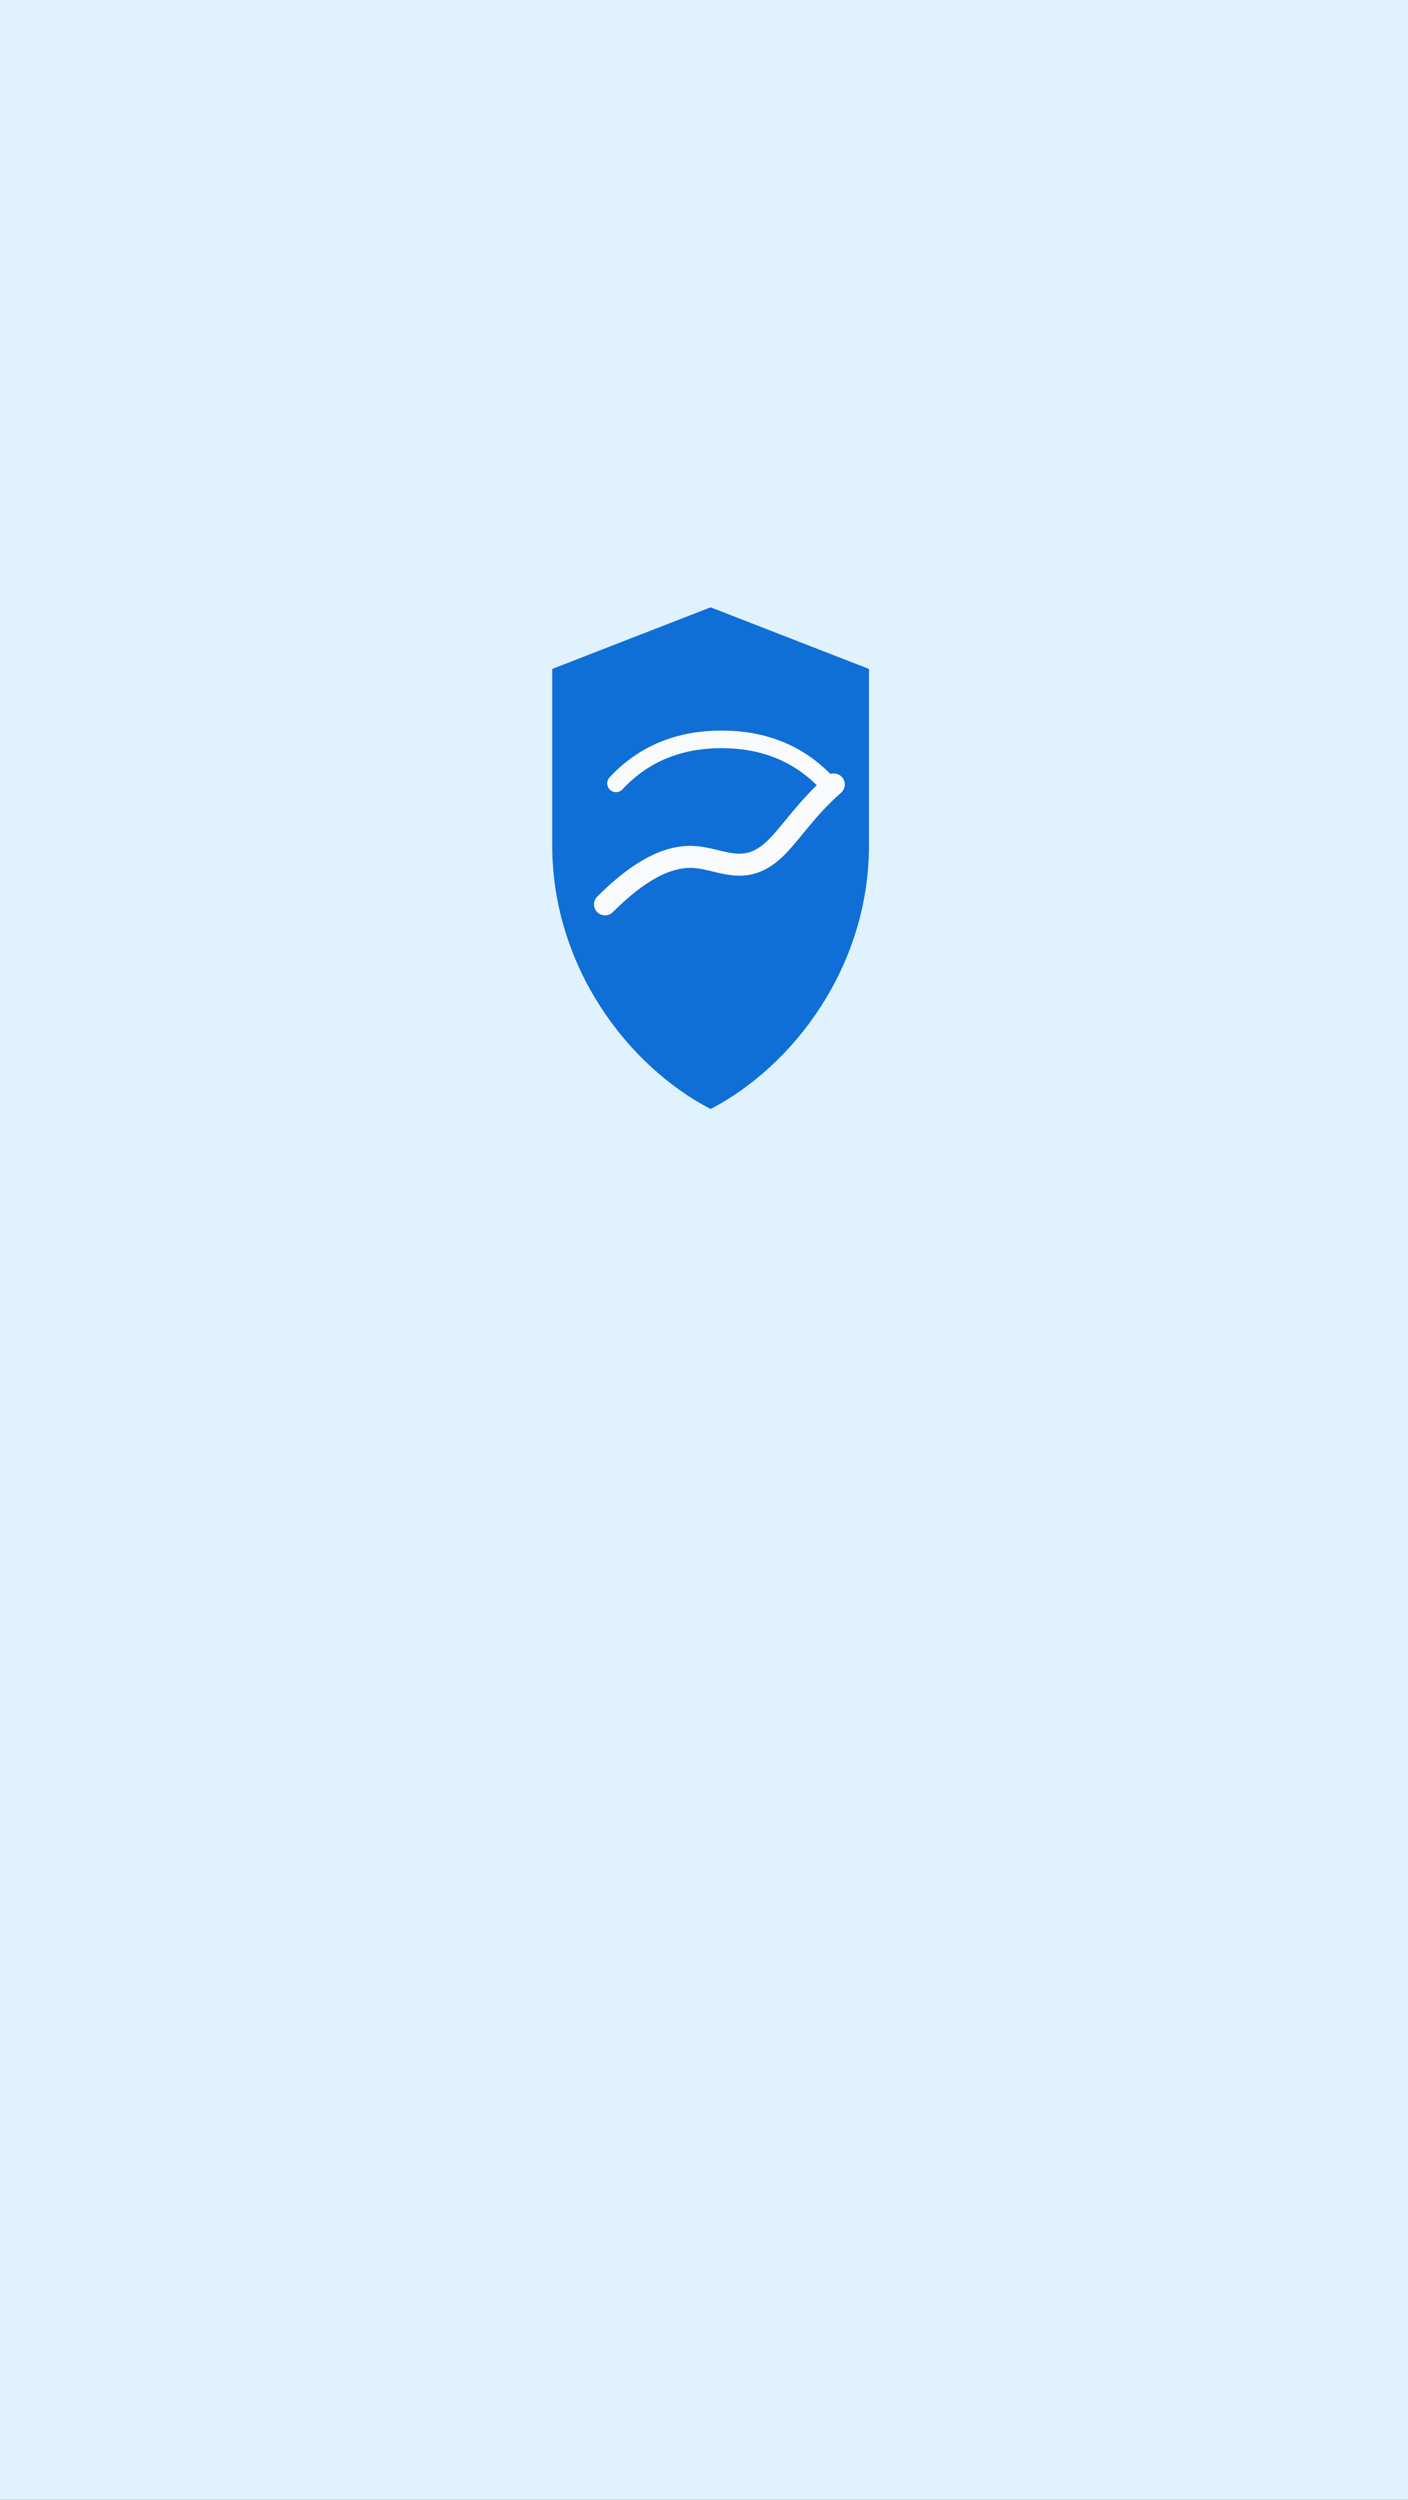
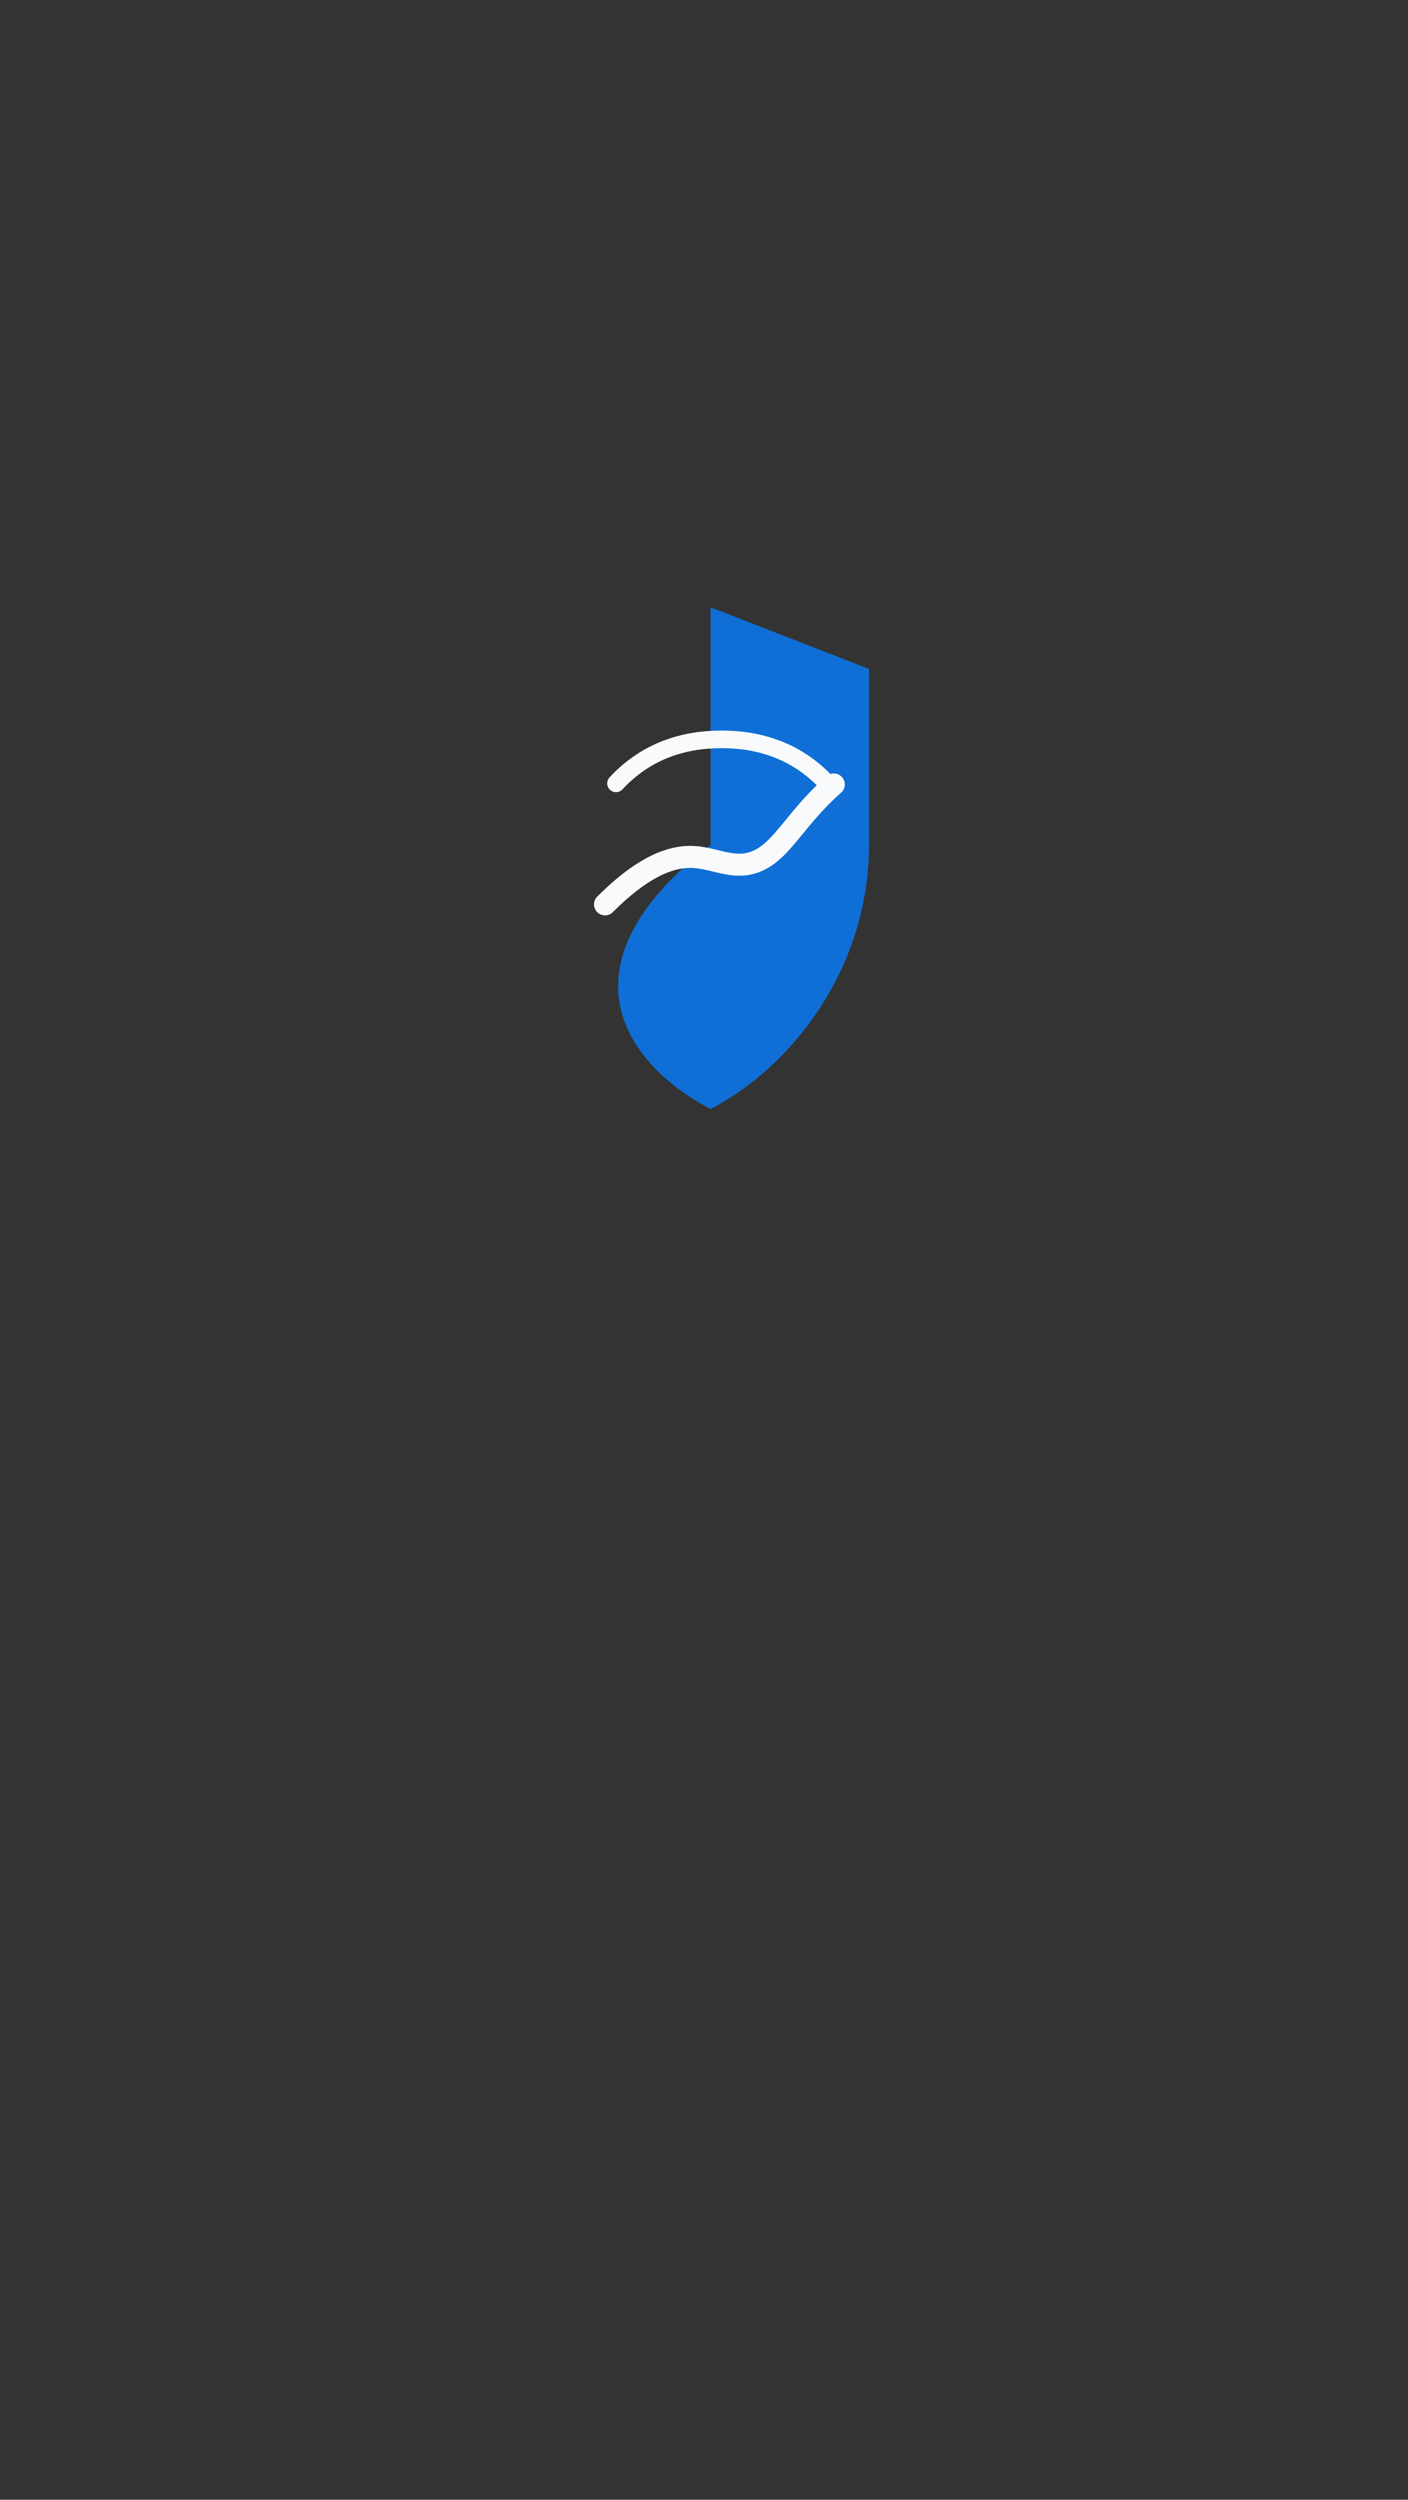
<svg xmlns="http://www.w3.org/2000/svg" width="640" height="1136" viewBox="0 0 640 1136" fill="none">
  <rect x="0" y="0" width="640" height="1136" fill="#333333" stroke="none" />
  <defs>
    <linearGradient id="bg1" x1="0" y1="0" x2="0" y2="1136">
      <stop offset="0%" stop-color="#E0F2FE" />
      <stop offset="100%" stop-color="#F8FAFC" />
    </linearGradient>
    <linearGradient id="shield1" x1="188" y1="132" x2="452" y2="748">
      <stop stop-color="#0F6FD6" />
      <stop offset="1" stop-color="#22CCEE" />
    </linearGradient>
  </defs>
-   <rect width="640" height="1136" fill="url(#bg1)" />
  <g transform="translate(195,256) scale(0.5)">
-     <path d="M256 40L112 96V256C112 367 181 457 256 496C331 457 400 367 400 256V96L256 40Z" fill="url(#shield1)" />
+     <path d="M256 40V256C112 367 181 457 256 496C331 457 400 367 400 256V96L256 40Z" fill="url(#shield1)" />
    <path d="M160 310C190 280 217 265 242 267C267 269 288 286 316 258C330 244 343 223 368 201" stroke="#F9FAFB" stroke-width="20" stroke-linecap="round" stroke-linejoin="round" />
    <path d="M170 200C196 172 229 160 266 160C303 160 336 172 362 200" stroke="#F9FAFB" stroke-width="16" stroke-linecap="round" />
  </g>
</svg>